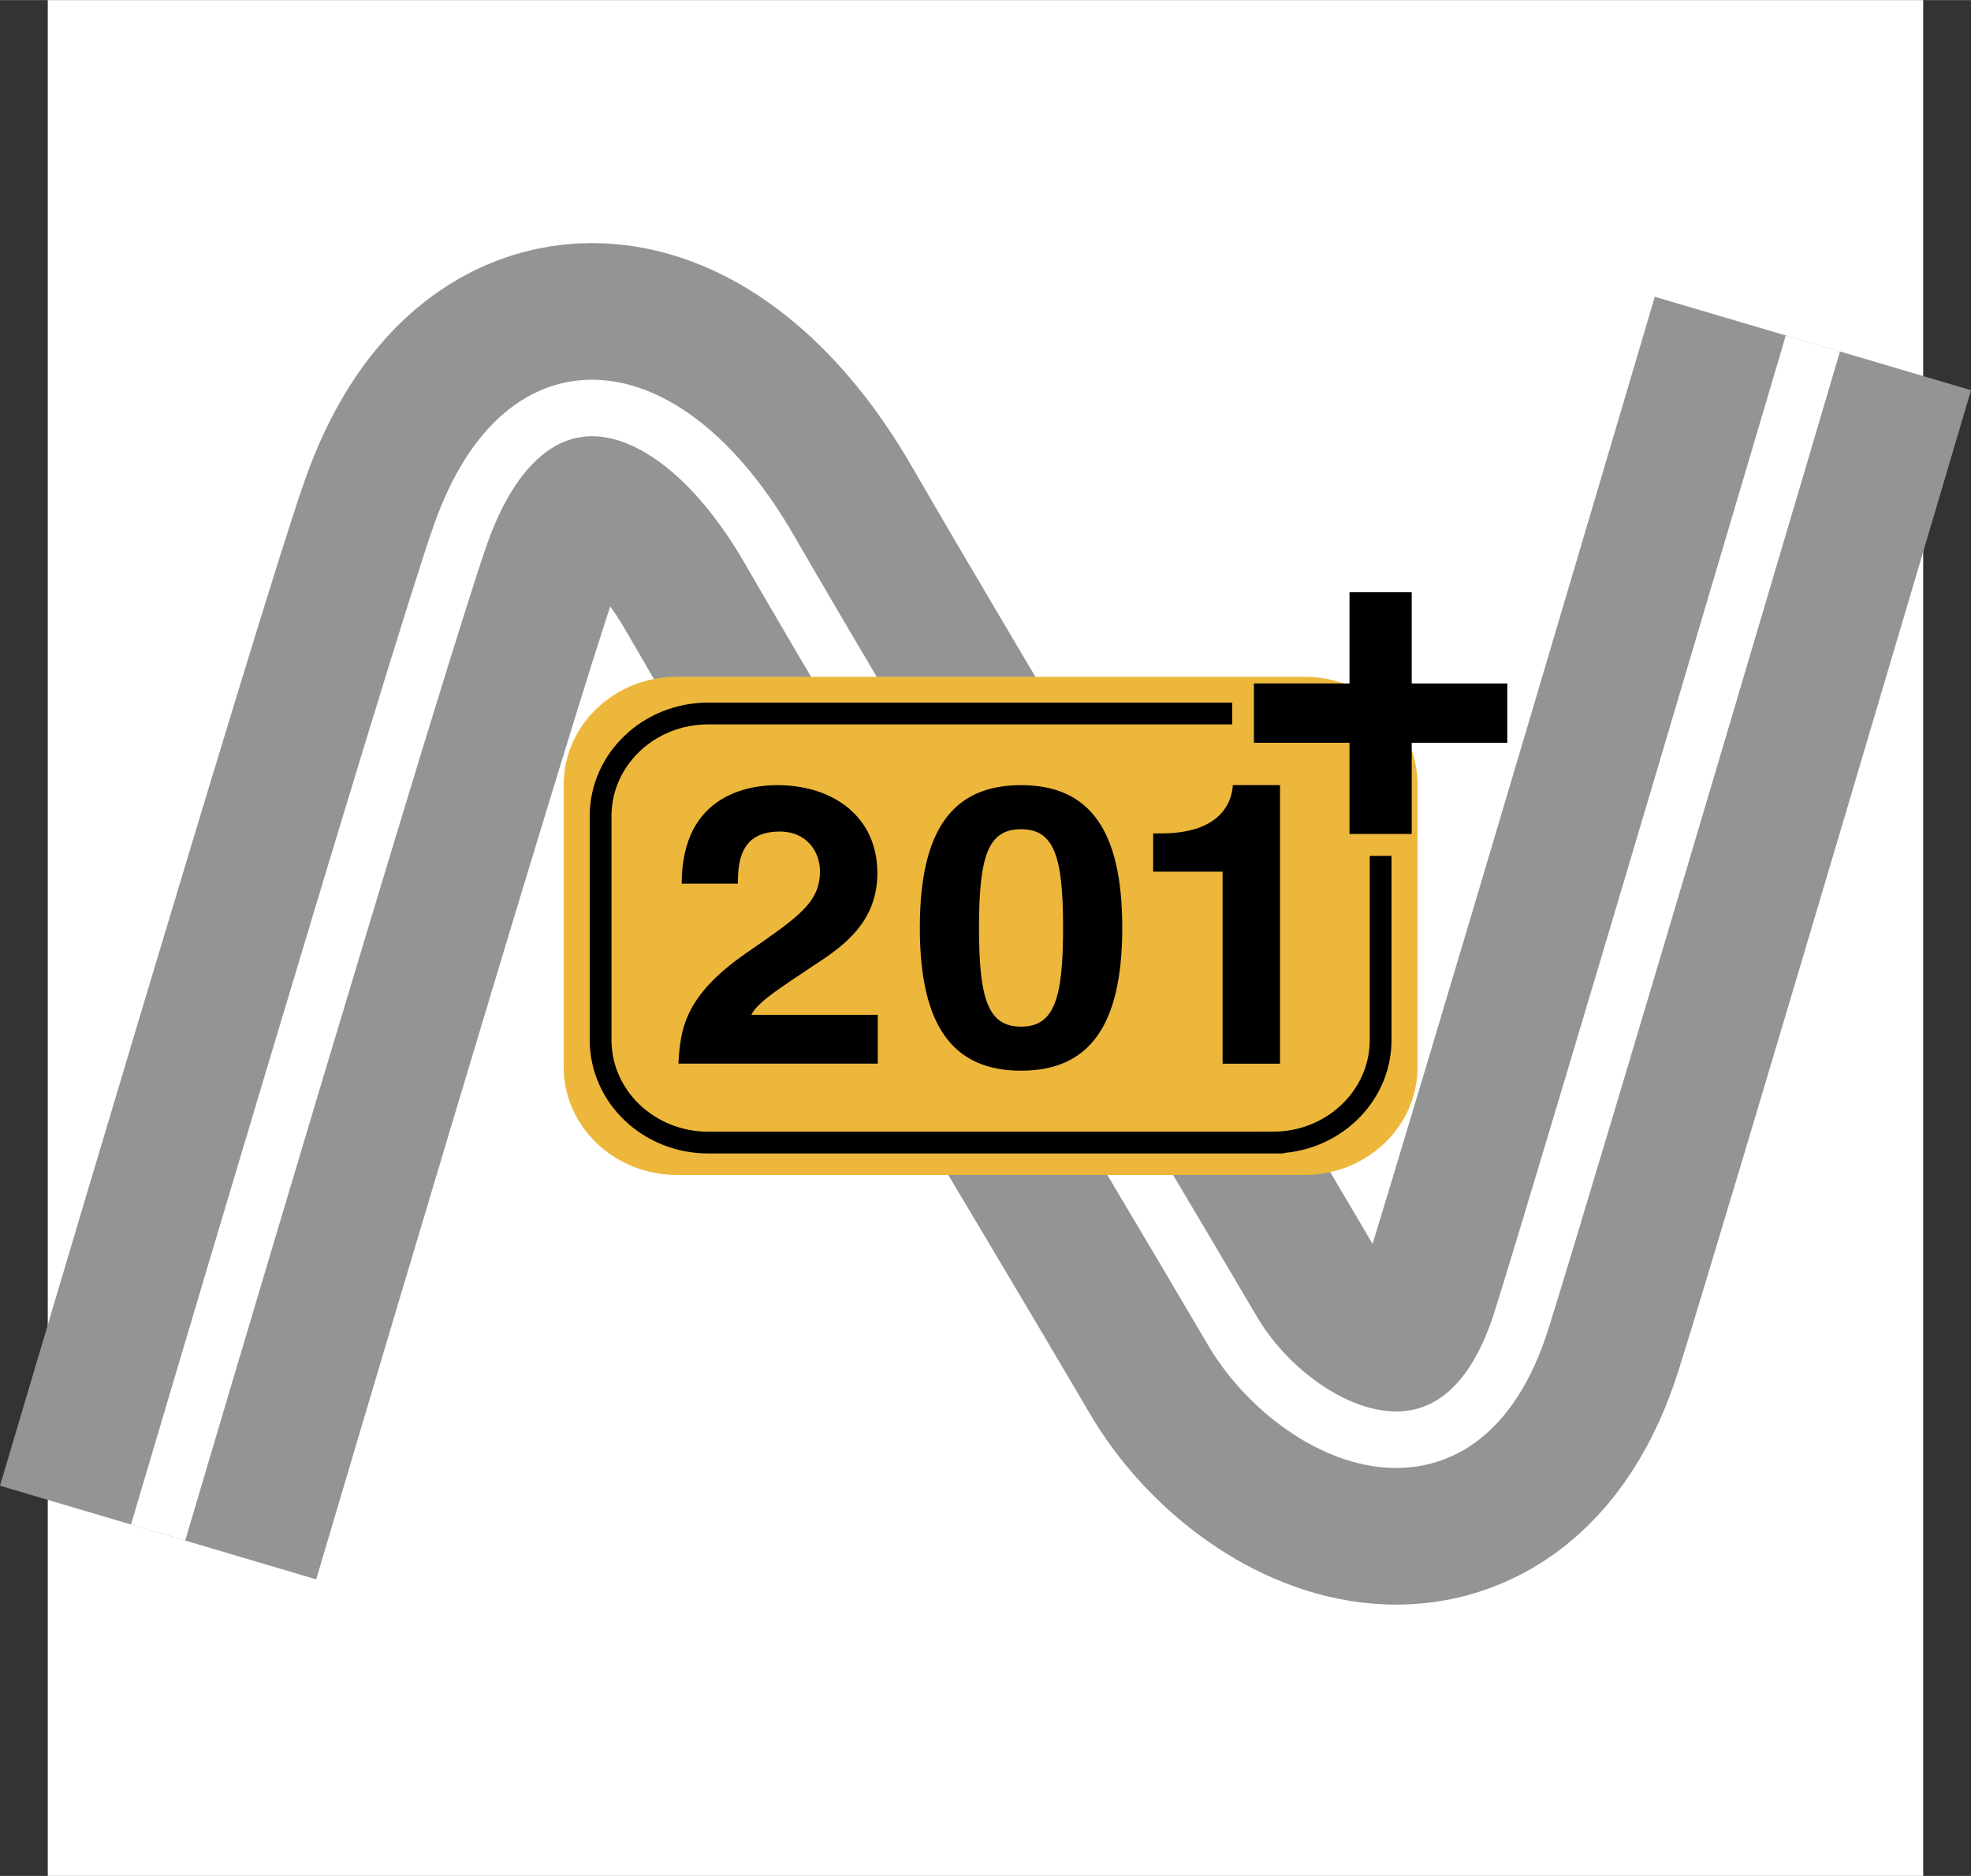
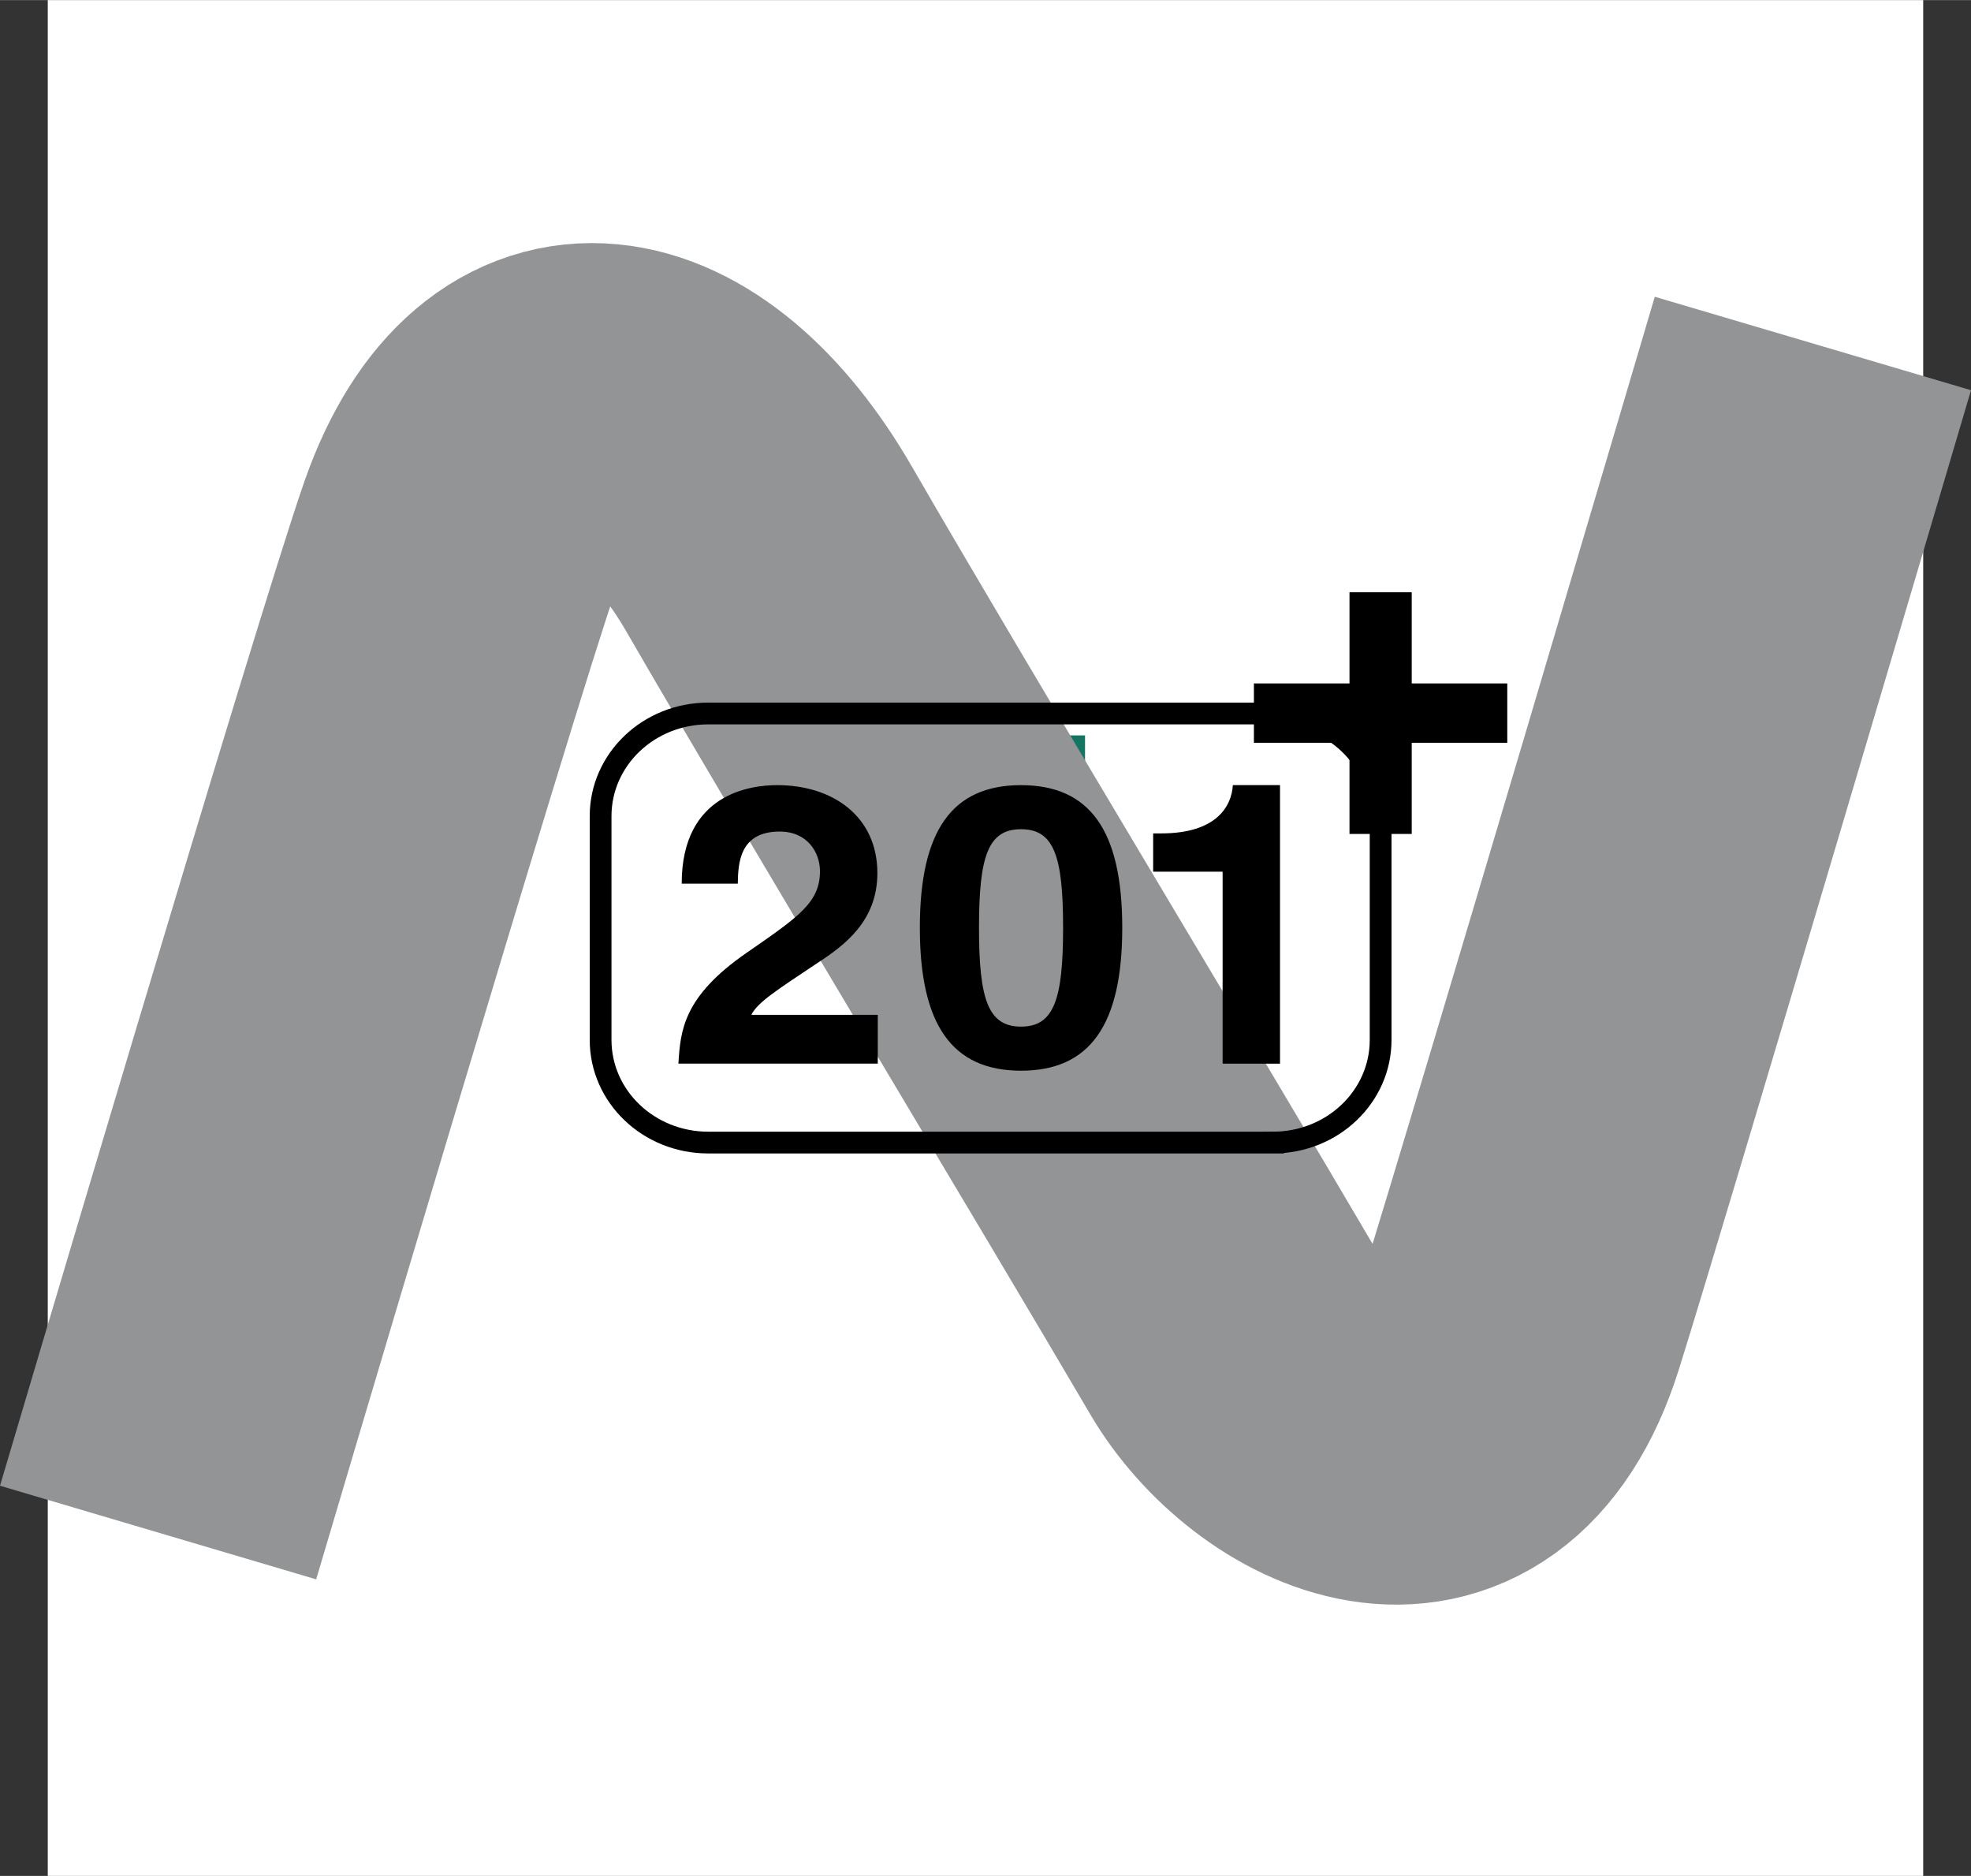
<svg xmlns="http://www.w3.org/2000/svg" width="2500" height="2379" viewBox="0 0 202.579 192.756">
  <rect x="0" y="0" width="202.579" height="192.756" fill="#333333" stroke="none" />
  <path fill-rule="evenodd" clip-rule="evenodd" fill="#fff" d="M4.91 0h192.756v192.756H4.91V0z" />
  <path fill-rule="evenodd" clip-rule="evenodd" fill="#157563" d="M100.003 75.559h11.517v10.98h-11.517v-10.98z" />
  <path d="M16.249 157.471S42.837 67.652 47.336 54.903c6.691-18.956 21.569-16.049 31.718 1.513 11.755 20.346 36.441 61.261 47.607 80.315 6.156 10.506 23.324 19.287 29.734-1.119 4.893-15.58 29.934-100.326 29.934-100.326" fill="none" stroke="#929496" stroke-width="33.891" stroke-miterlimit="2.613" />
-   <path d="M16.249 157.471S42.837 67.652 47.336 54.902c6.691-18.956 21.569-16.048 31.718 1.513 11.755 20.346 36.441 61.261 47.607 80.315 6.156 10.506 23.324 19.287 29.734-1.119 4.893-15.58 29.934-100.326 29.934-100.326" fill="none" stroke="#fff" stroke-width="5.81" stroke-miterlimit="2.613" />
-   <path d="M134.055 120.727c6.43 0 11.643-4.969 11.643-11.102V80.634c0-6.131-5.213-11.101-11.643-11.101H69.576c-6.43 0-11.642 4.969-11.642 11.101v28.991c0 6.133 5.212 11.102 11.642 11.102h64.479z" fill-rule="evenodd" clip-rule="evenodd" fill="#ecb73b" />
  <path d="M130.842 117.398c6.109 0 11.059-4.723 11.059-10.547V83.853c0-5.825-4.949-10.545-11.059-10.545H72.789c-6.109 0-11.059 4.72-11.059 10.545v22.999c0 5.824 4.949 10.547 11.059 10.547h58.053v-.001z" fill="none" stroke="#000" stroke-width="2.237" stroke-miterlimit="2.613" />
  <path d="M70.065 90.794c0-9.313 7.157-10.124 9.817-10.124 5.741 0 10.294 3.234 10.294 9.037 0 4.909-3.33 7.404-6.239 9.294-3.97 2.656-6.042 3.943-6.716 5.273h12.998v5.012H69.726c.211-3.355.465-6.863 6.988-11.371 5.407-3.743 7.561-5.191 7.561-8.41 0-1.891-1.268-4.065-4.139-4.065-4.139 0-4.267 3.259-4.307 5.354h-5.764zM100.621 95.322c0-7.352.932-10.123 4.322-10.123 3.389 0 4.322 2.771 4.322 10.123 0 7.35-.934 10.163-4.322 10.163-3.39-.001-4.322-2.813-4.322-10.163zm-6.08 0c0 10.002 3.334 14.692 10.402 14.692 7.064 0 10.402-4.689 10.402-14.692 0-10.001-3.338-14.651-10.402-14.651-7.068 0-10.402 4.65-10.402 14.651zM118.52 85.629h.844c5.703 0 7.223-2.826 7.348-4.961h4.848v28.624h-5.9v-19.73h-7.139v-3.933h-.001z" fill-rule="evenodd" clip-rule="evenodd" />
-   <path fill-rule="evenodd" clip-rule="evenodd" fill="#ecb73b" d="M126.645 70.24h2.412v6.215h-2.412V70.24zM138.756 85.643h6.517v2.298h-6.517v-2.298zM135.408 74.491h3.848v6.215h-3.848v-6.215z" />
  <path fill-rule="evenodd" clip-rule="evenodd" d="M128.877 70.219h26.041v6.099h-26.041v-6.099z" />
  <path fill-rule="evenodd" clip-rule="evenodd" d="M138.701 60.852h6.395v24.833h-6.395V60.852z" />
</svg>